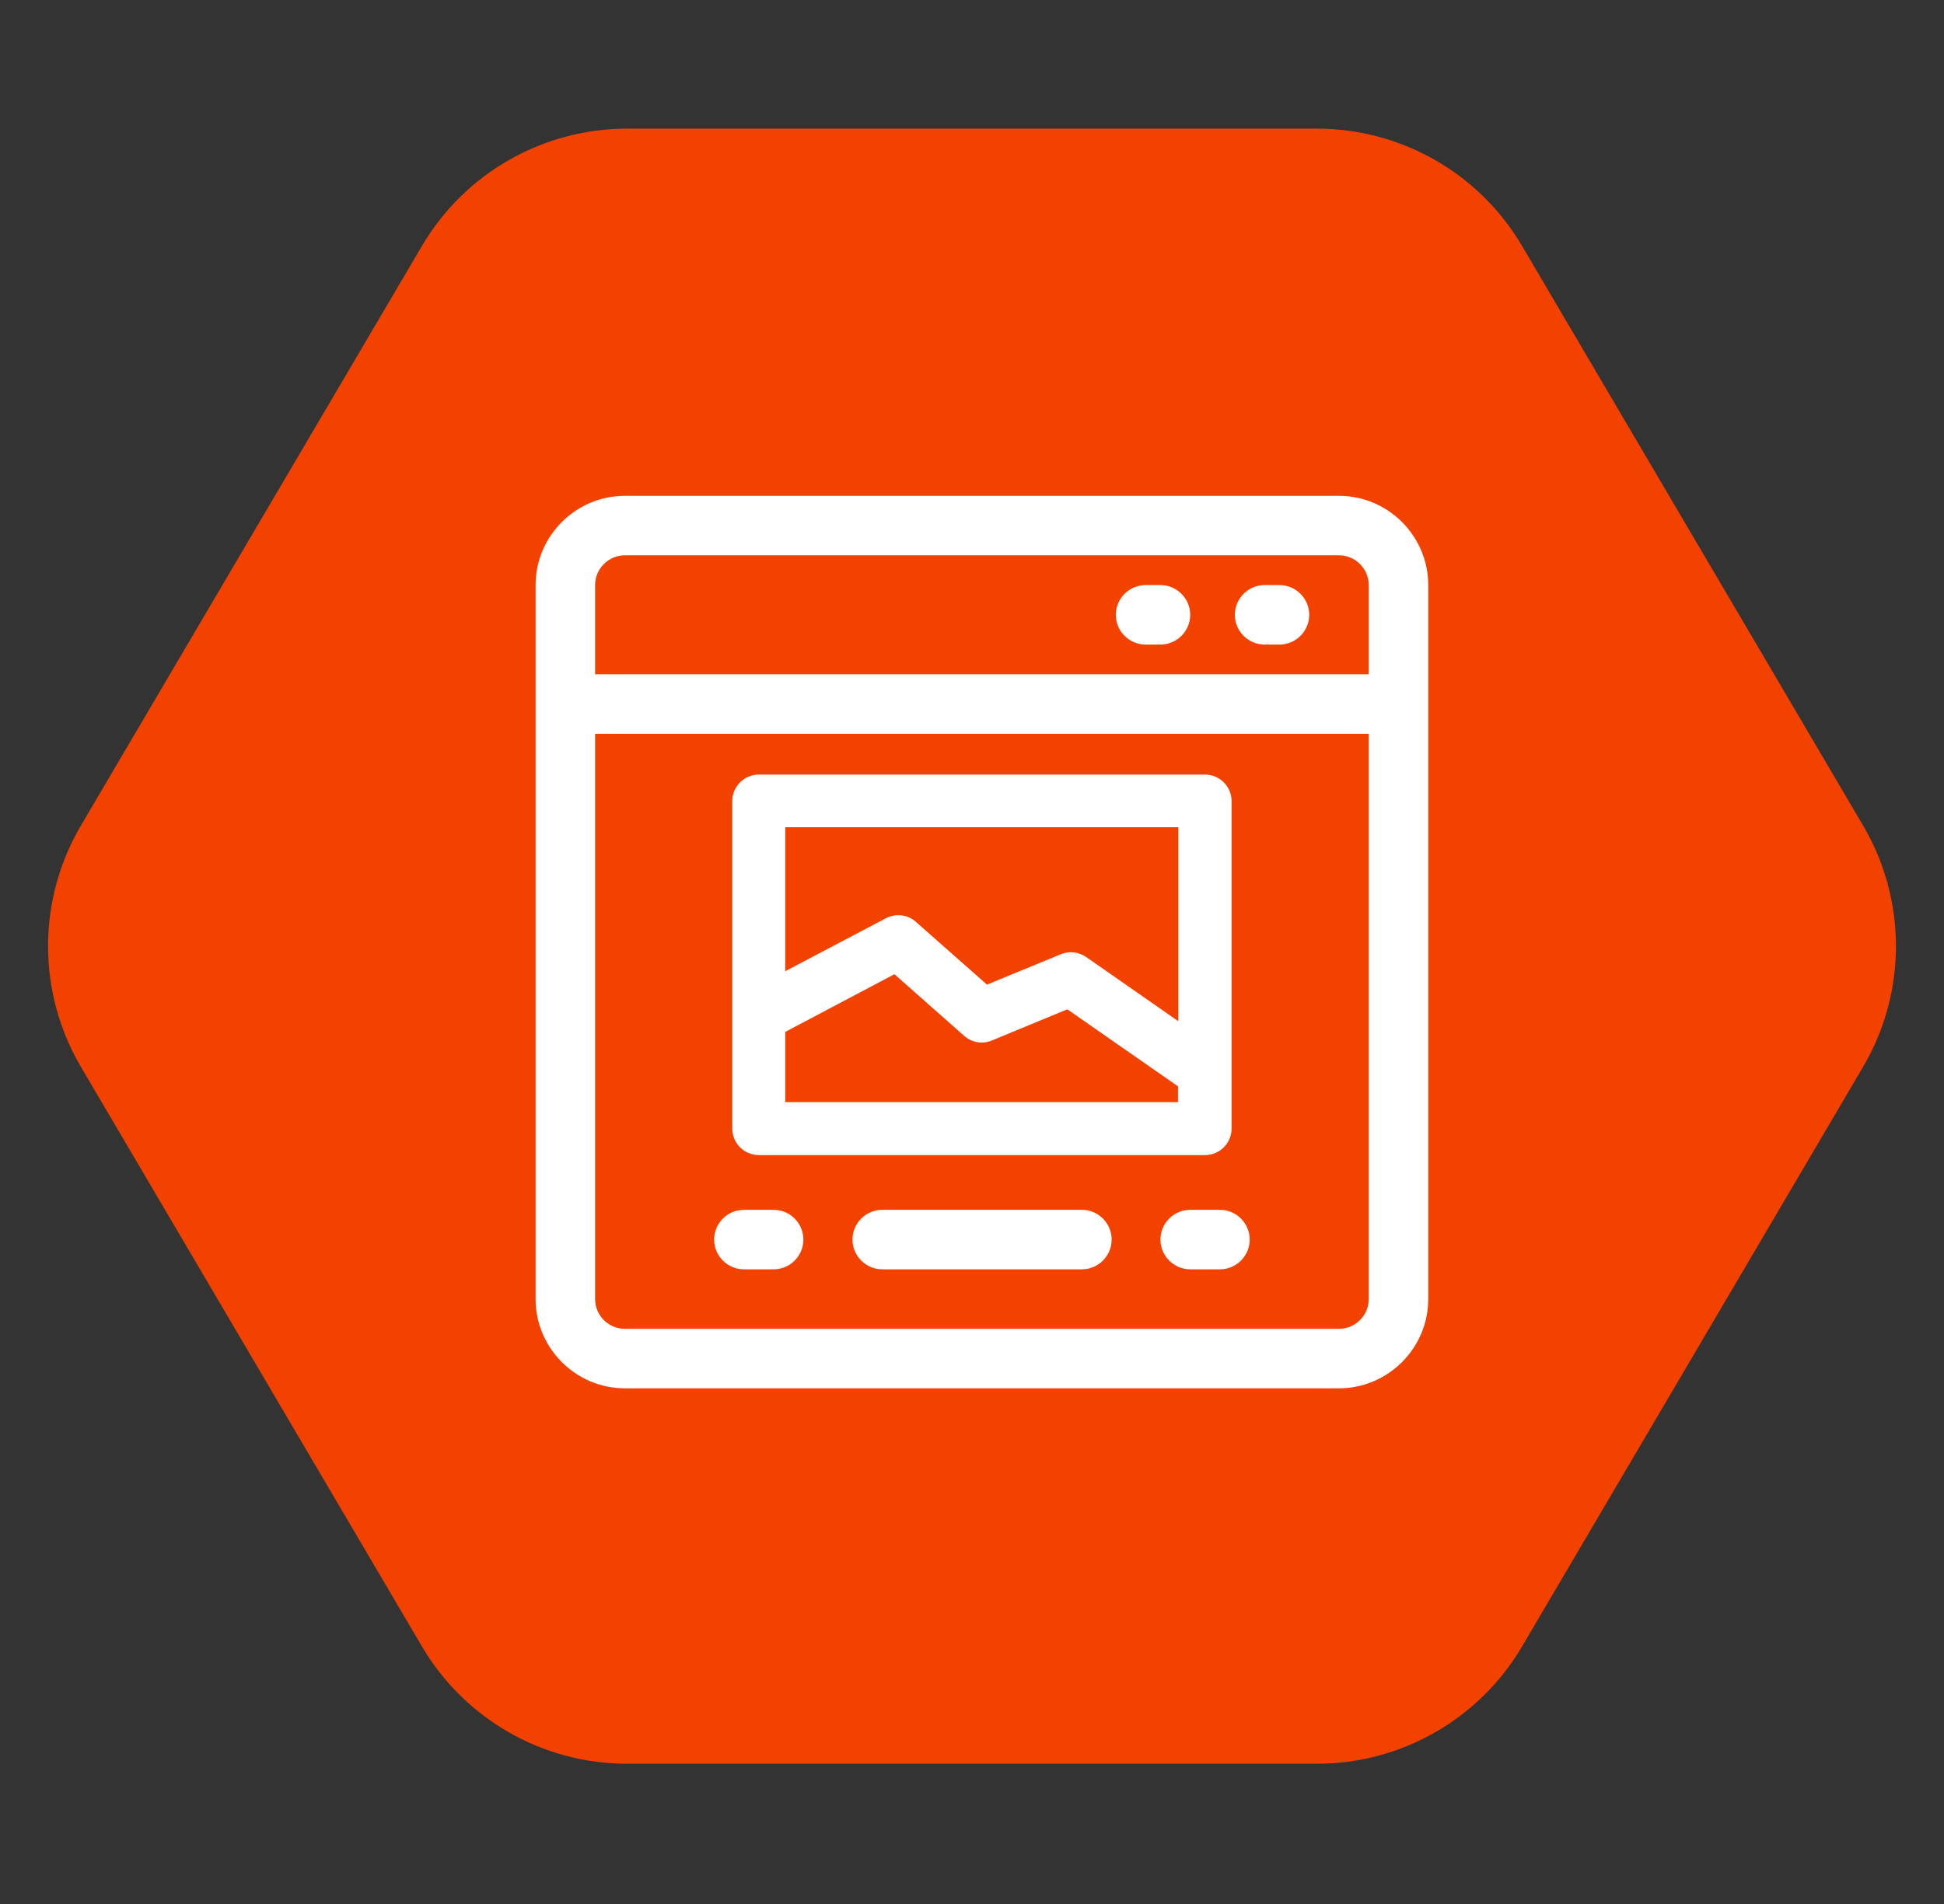
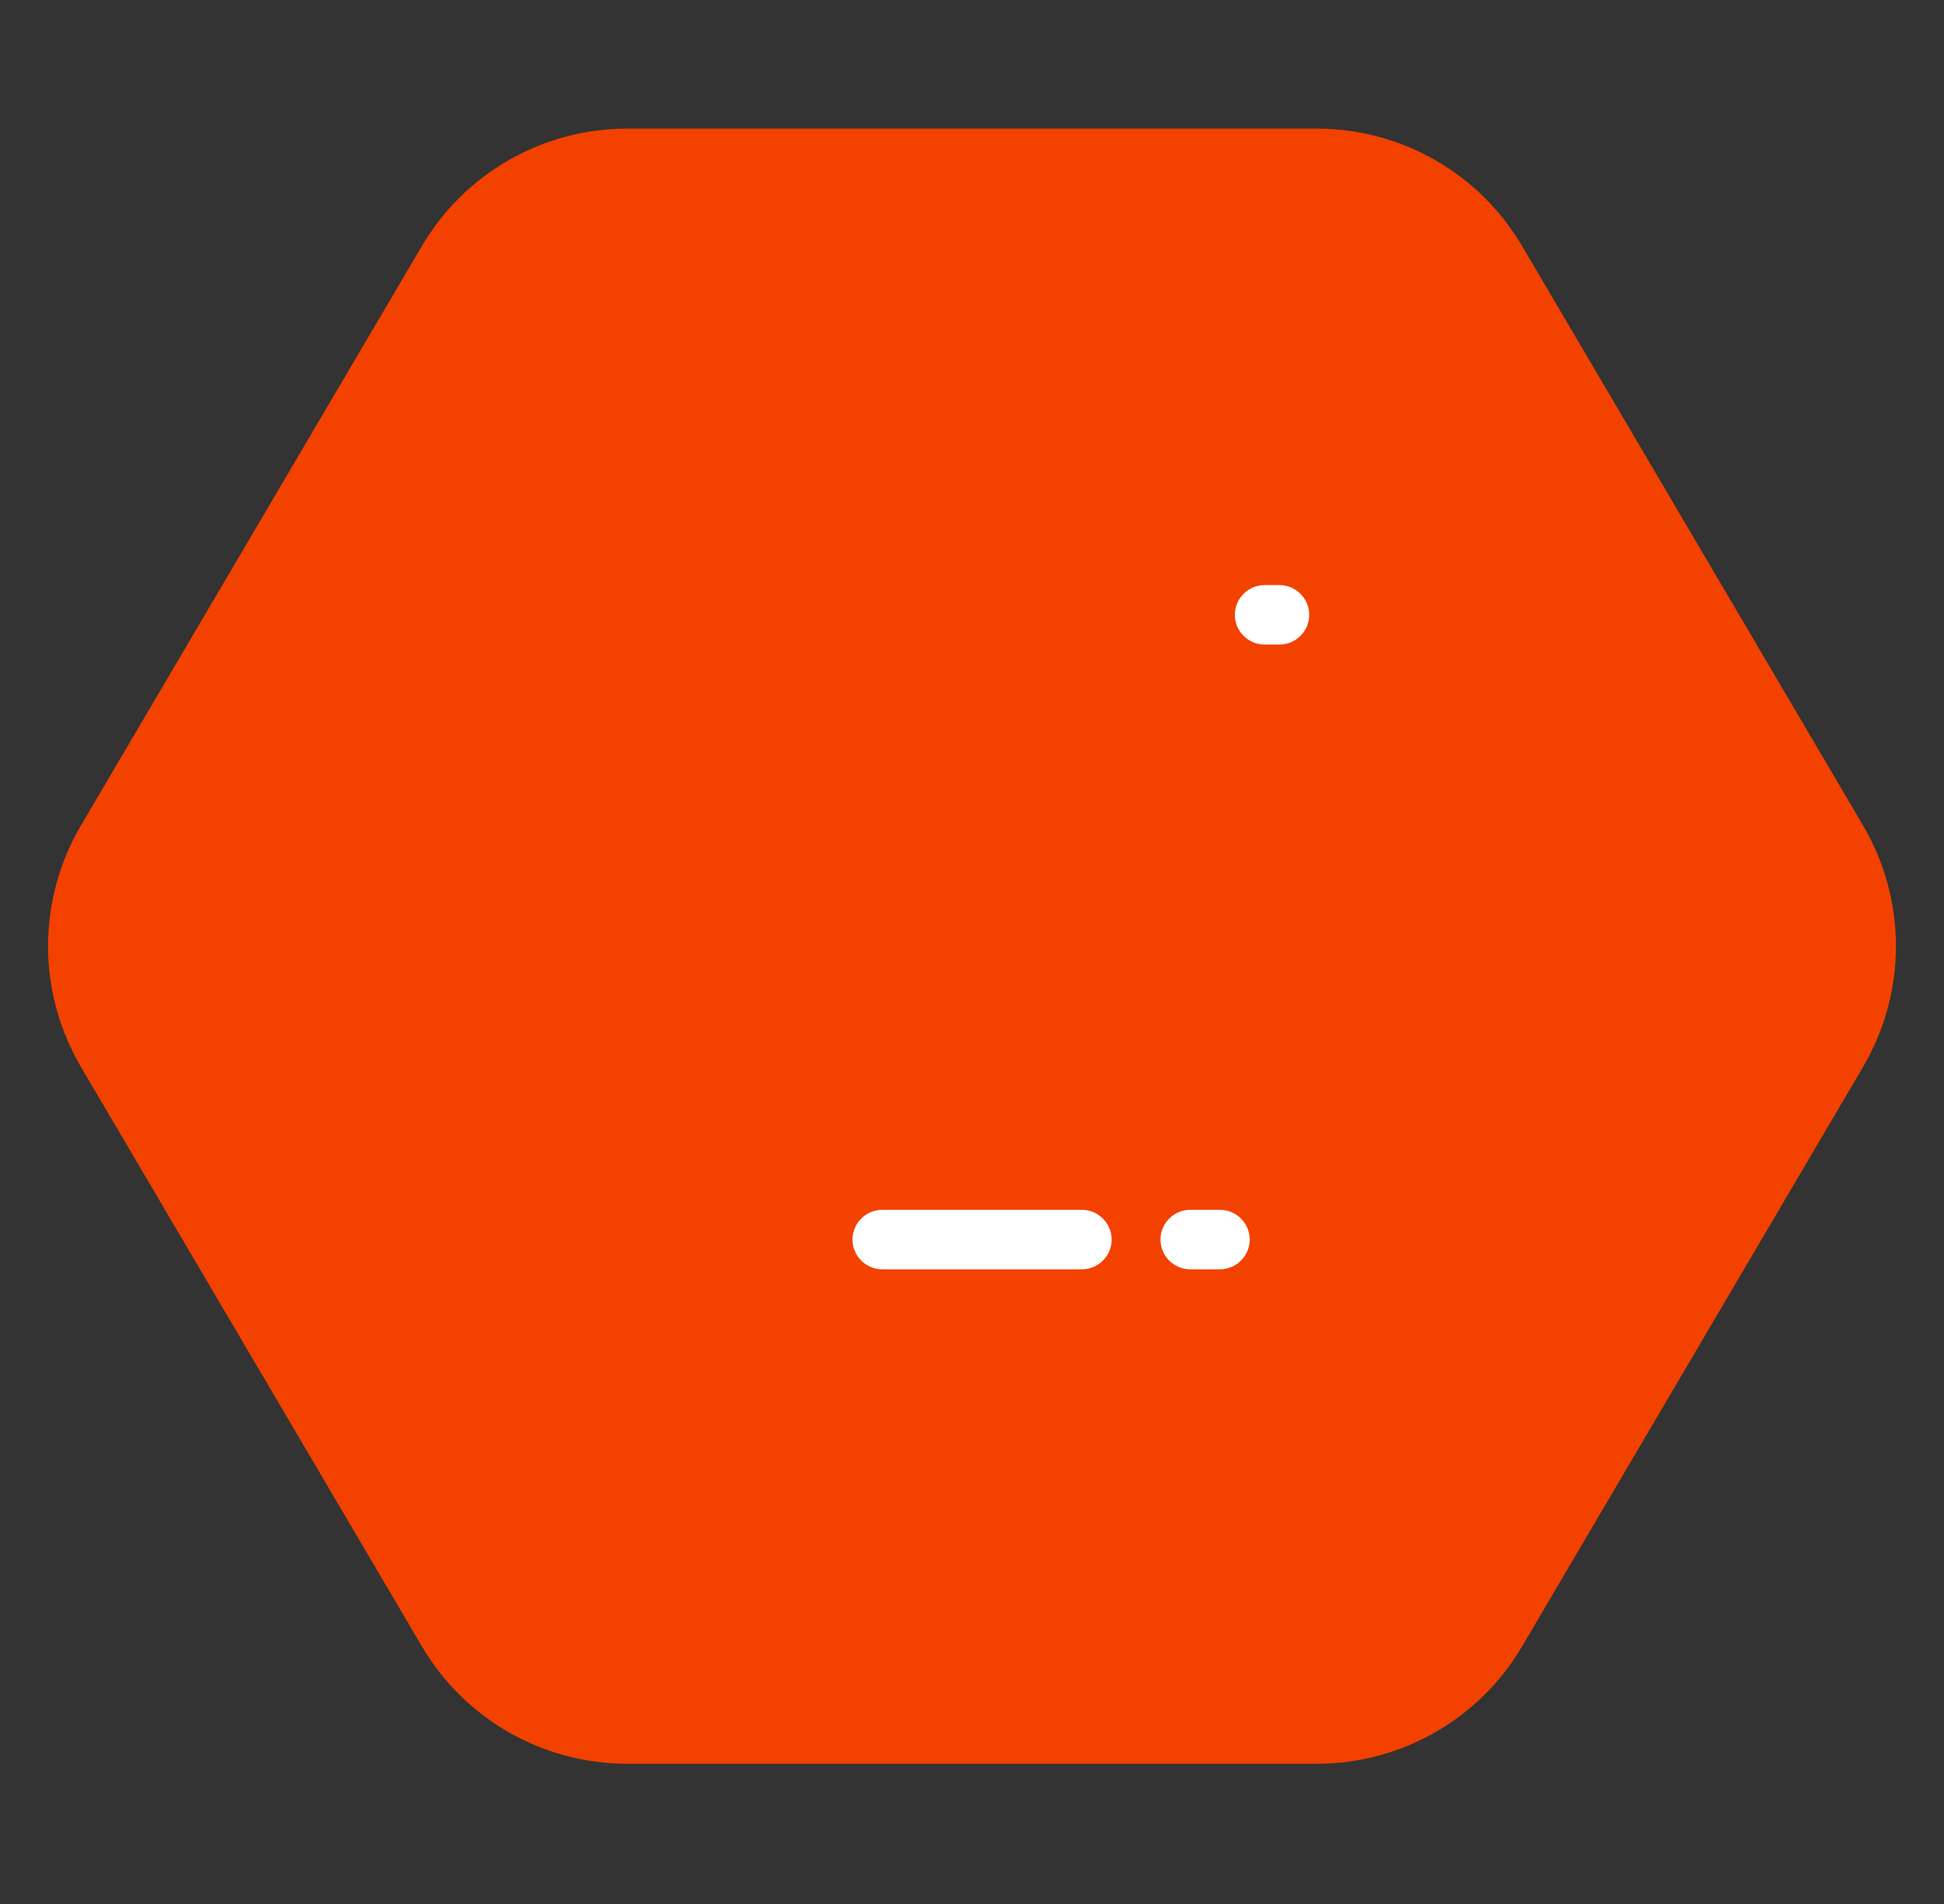
<svg xmlns="http://www.w3.org/2000/svg" width="98" height="96" viewBox="0 0 98 96" fill="none">
  <rect x="0" y="0" width="98" height="96" fill="#333333" stroke="none" />
  <path d="M4.079 53.792C1.87 50.036 1.87 45.378 4.079 41.623L21.27 12.401C23.426 8.736 27.361 6.485 31.613 6.485H66.387C70.639 6.485 74.574 8.736 76.73 12.401L93.921 41.623C96.13 45.378 96.13 50.036 93.921 53.792L76.73 83.014C74.574 86.679 70.639 88.93 66.387 88.93H31.613C27.361 88.93 23.426 86.679 21.27 83.014L4.079 53.792Z" fill="#F34100" />
  <g clip-path="url(#clip0_1413_43004)">
-     <path d="M67.5 25H31.5C29.025 25 27 27.025 27 29.5V65.5C27 67.975 29.025 70 31.5 70H67.5C69.975 70 72 67.975 72 65.5V29.5C72 27.025 69.975 25 67.5 25ZM69 65.5C69 66.325 68.325 67 67.5 67H31.5C30.675 67 30 66.325 30 65.5V37H69V65.5ZM69 34H30V29.5C30 28.675 30.675 28 31.5 28H67.5C68.325 28 69 28.675 69 29.5V34Z" fill="white" />
-     <path d="M58.5 29.5H57.75C56.925 29.5 56.25 30.175 56.25 31C56.25 31.825 56.925 32.5 57.75 32.5H58.5C59.325 32.5 60 31.825 60 31C60 30.175 59.325 29.5 58.5 29.5Z" fill="white" />
    <path d="M64.5 29.5H63.75C62.925 29.5 62.25 30.175 62.25 31C62.25 31.825 62.925 32.5 63.75 32.5H64.5C65.325 32.5 66 31.825 66 31C66 30.175 65.325 29.5 64.5 29.5Z" fill="white" />
    <path d="M54.54 61H44.475C43.65 61 42.975 61.675 42.975 62.5C42.975 63.325 43.65 64 44.475 64H54.54C55.365 64 56.04 63.325 56.04 62.5C56.04 61.675 55.365 61 54.54 61Z" fill="white" />
-     <path d="M37.5 64H39C39.825 64 40.5 63.325 40.5 62.5C40.5 61.675 39.825 61 39 61H37.5C36.675 61 36 61.675 36 62.5C36 63.325 36.675 64 37.5 64Z" fill="white" />
    <path d="M60 61C59.175 61 58.5 61.675 58.5 62.5C58.5 63.325 59.175 64 60 64H61.5C62.325 64 63 63.325 63 62.5C63 61.675 62.325 61 61.5 61H60Z" fill="white" />
-     <path d="M38.25 58.24H60.75C61.485 58.24 62.085 57.64 62.085 56.905V40.39C62.085 39.655 61.485 39.055 60.75 39.055H38.25C37.515 39.055 36.915 39.655 36.915 40.39V56.905C36.915 57.64 37.515 58.24 38.25 58.24ZM39.585 55.555V52.03L45.09 49.12L48.6 52.225C48.99 52.57 49.53 52.66 49.995 52.465L53.805 50.89L59.385 54.775V55.57H39.57L39.585 55.555ZM59.4 41.725V51.49L54.75 48.25C54.375 47.995 53.895 47.935 53.475 48.115L49.755 49.645L46.17 46.48C45.75 46.105 45.15 46.045 44.655 46.3L39.585 48.97V41.71H59.4V41.725Z" fill="white" />
  </g>
  <defs>
    <clipPath id="clip0_1413_43004">
      <rect width="45" height="45" fill="white" transform="translate(27 25)" />
    </clipPath>
  </defs>
</svg>